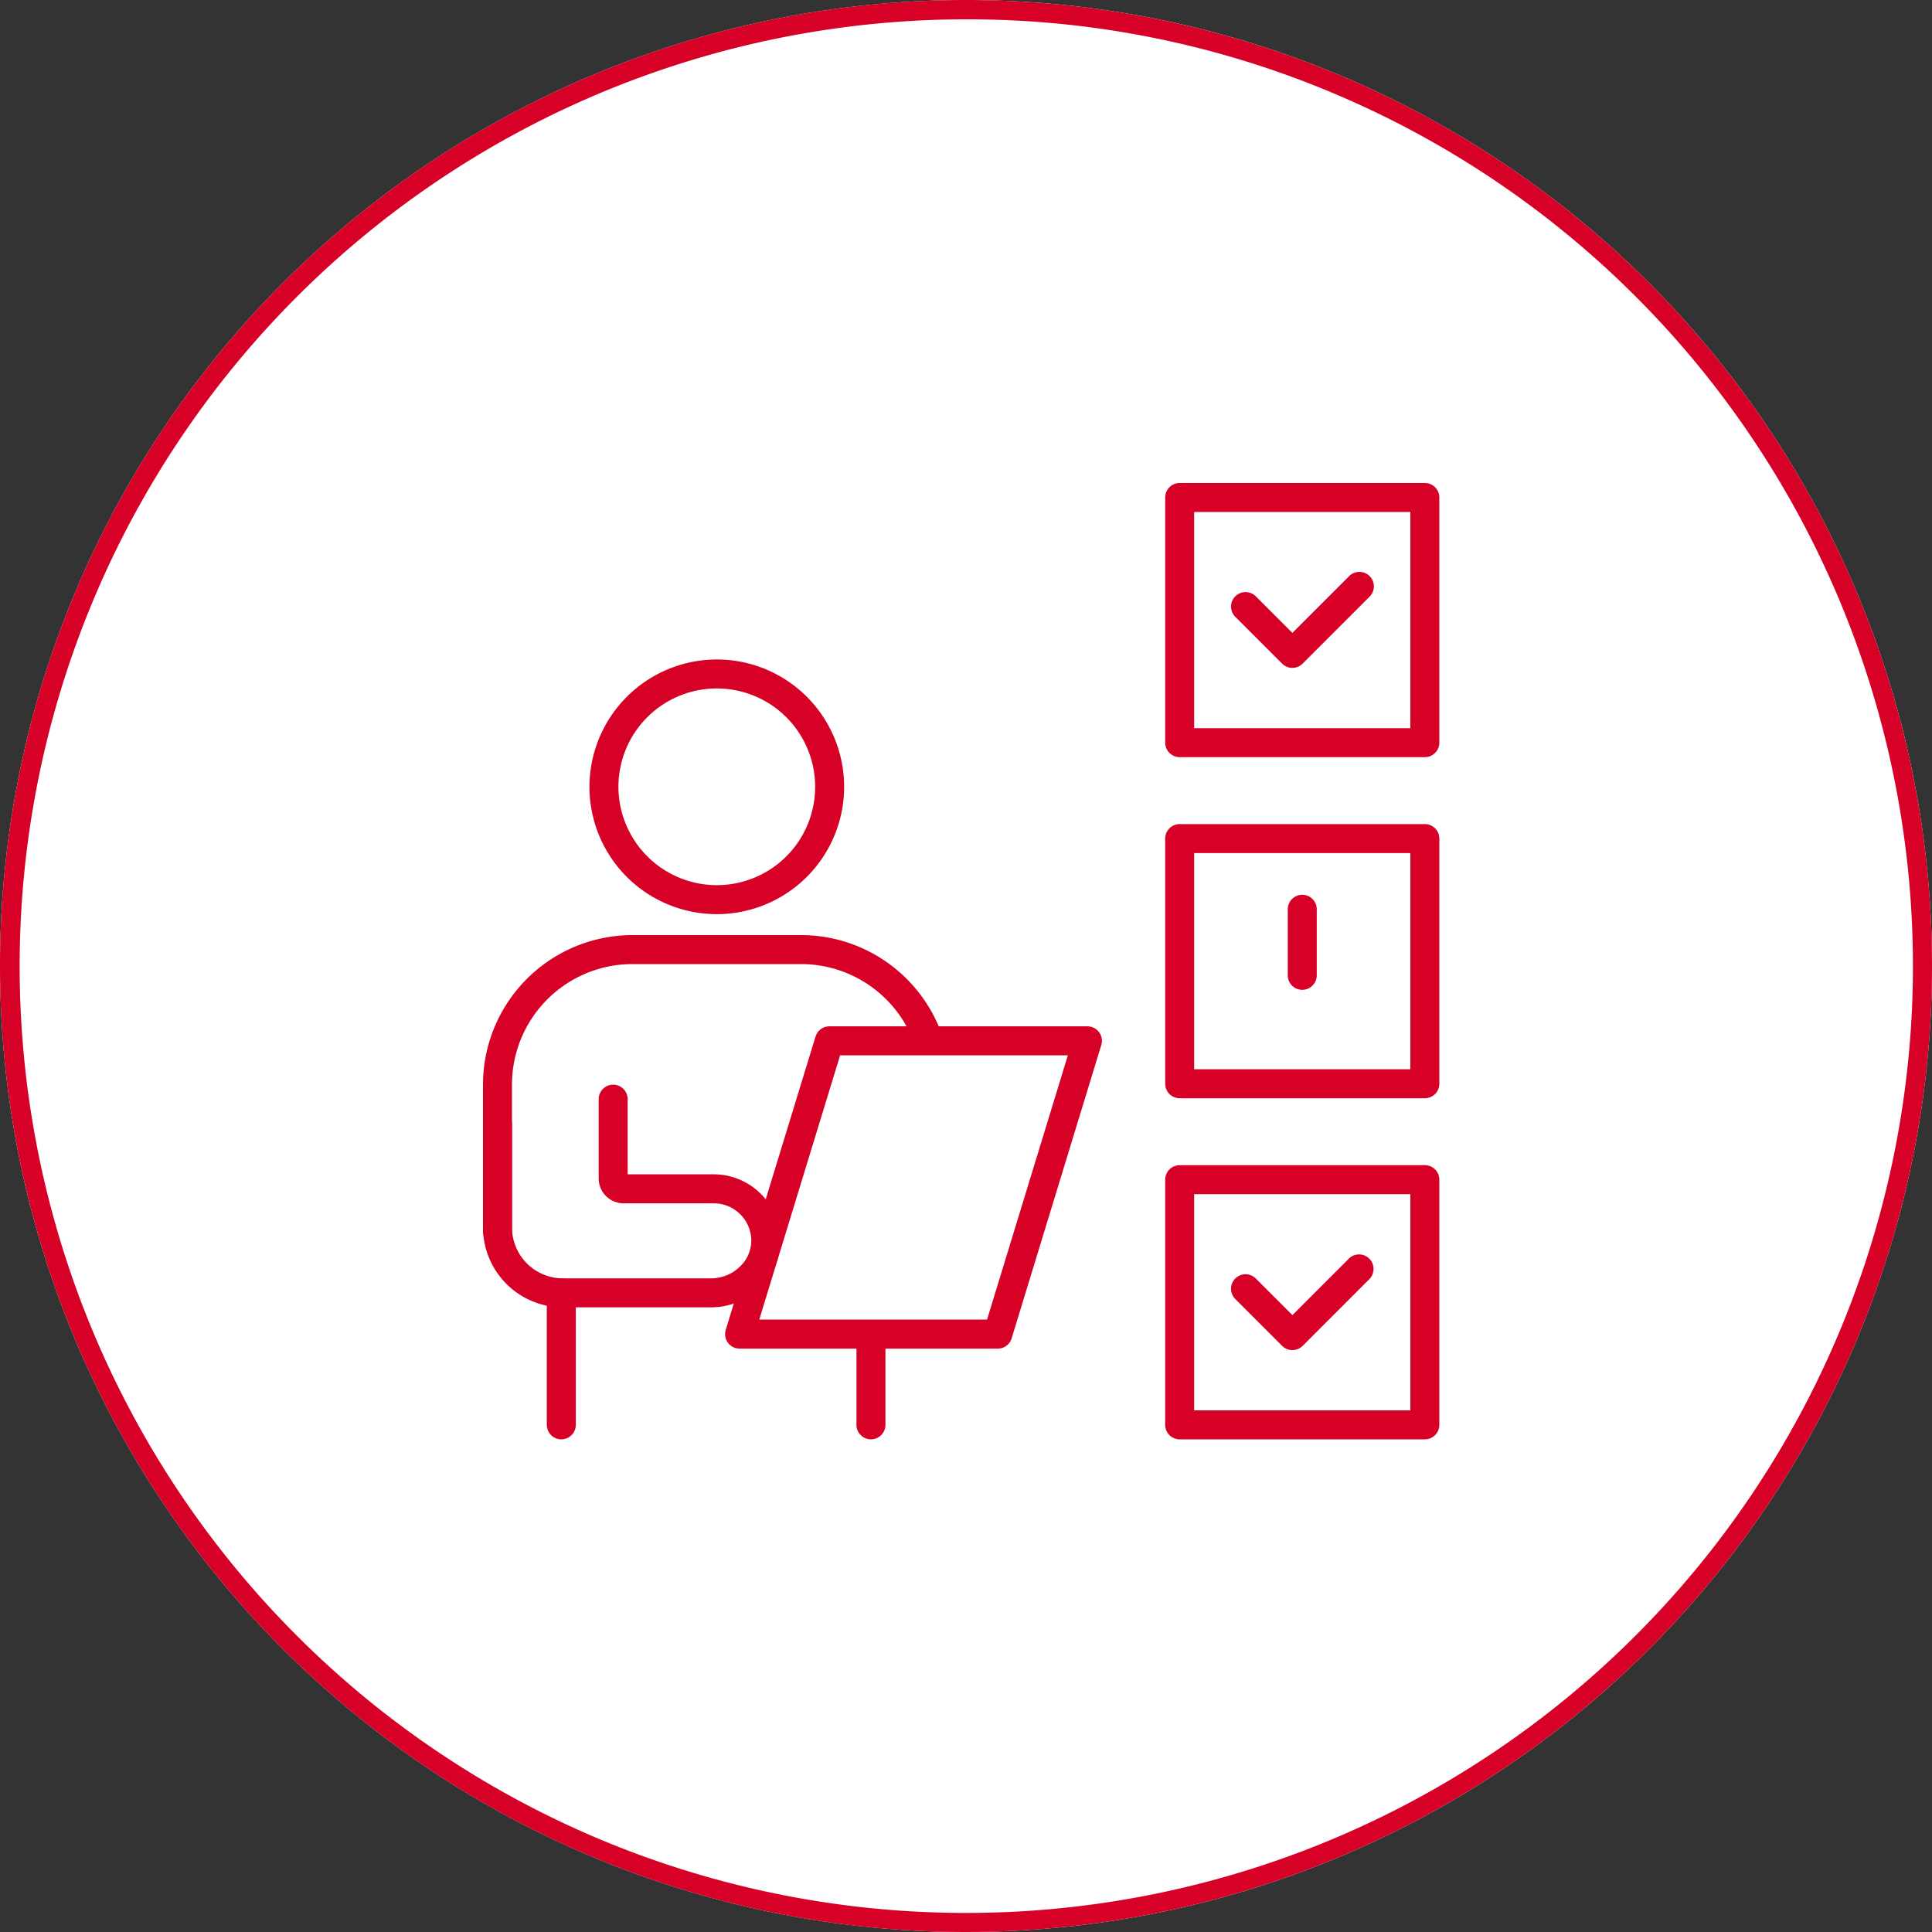
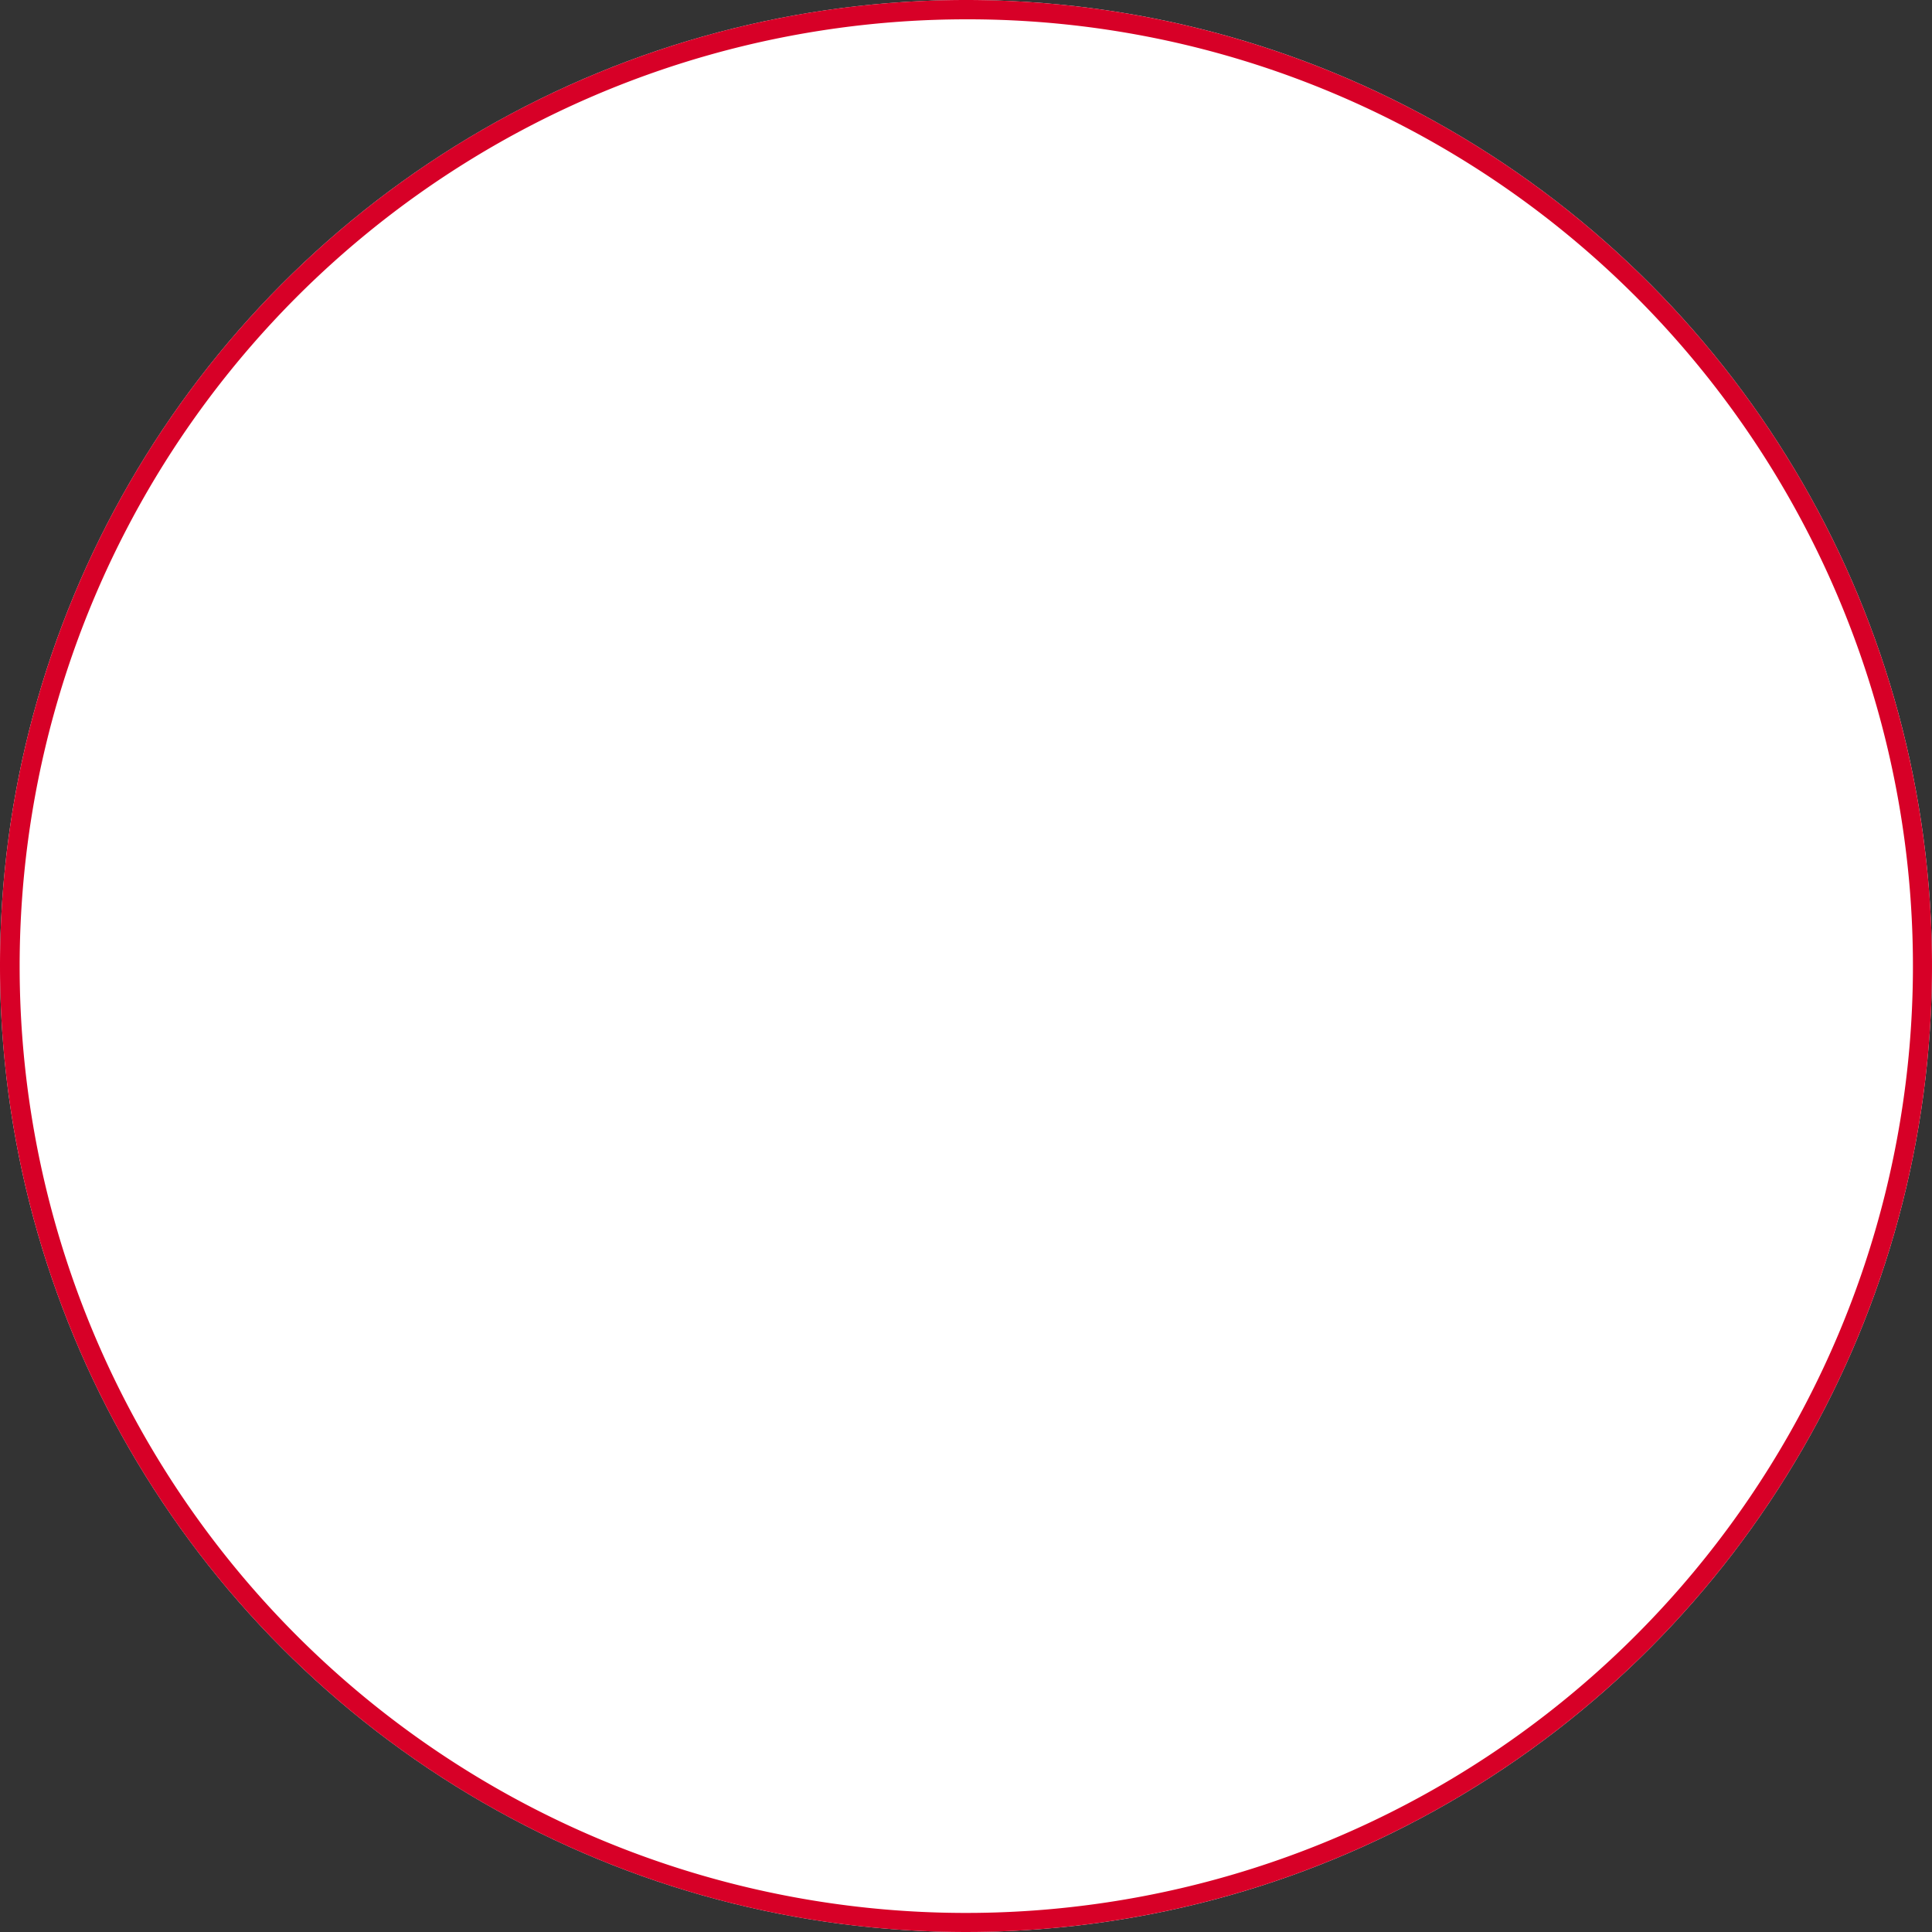
<svg xmlns="http://www.w3.org/2000/svg" width="100" height="100" viewBox="0 0 100 100">
  <rect x="0" y="0" width="100" height="100" fill="#333333" stroke="none" />
  <defs>
    <clipPath id="a">
      <path data-name="長方形 9658" transform="translate(622 1387)" fill="#fff" stroke="#707070" d="M0 0h64v64H0z" />
    </clipPath>
    <clipPath id="b">
      <path data-name="長方形 9667" transform="translate(620 1387)" fill="#fff" stroke="#d70127" d="M0 0h64v64H0z" />
    </clipPath>
    <clipPath id="c">
-       <path data-name="長方形 9666" fill="none" stroke="#d70127" d="M0 0h49.5v49.5H0z" />
-     </clipPath>
+       </clipPath>
  </defs>
  <g transform="translate(0 .434)">
    <circle data-name="楕円形 1446" cx="50" cy="50" r="50" transform="translate(0 -.434)" fill="#fff" />
    <path data-name="楕円形 1446 - アウトライン" d="M50 .566a49.013 49.013 0 00-19.073 94.15 49.013 49.013 0 0038.146-90.3A48.692 48.692 0 0050 .566m0-1a50 50 0 11-50 50 50 50 0 0150-50z" fill="#d70027" />
    <g data-name="マスクグループ 20382" transform="translate(-604 -1369.434)" clip-path="url(#a)">
      <g data-name="マスクグループ 20385" transform="translate(2)" clip-path="url(#b)">
        <g data-name="グループ 25060">
          <g data-name="グループ 25059" clip-path="url(#c)" fill="#d70127" transform="translate(627 1394)">
-             <path data-name="パス 20861" d="M.75 39.486a.75.75 0 01-.75-.75v-7.595A7.744 7.744 0 017.732 23.4h8.726a7.743 7.743 0 017.32 5.22.75.75 0 01-1.418.488 6.242 6.242 0 00-5.9-4.208H7.732A6.242 6.242 0 001.5 31.141v7.595a.75.75 0 01-.75.75z" />
            <path data-name="パス 20862" d="M11.806 42.668h-7.67A4.141 4.141 0 010 38.532v-5.341a.75.75 0 111.5 0v5.341a2.639 2.639 0 002.636 2.636h7.67a2.151 2.151 0 001.555-.671 1.849 1.849 0 00.524-1.378 1.95 1.95 0 00-1.943-1.837H7.271A1.285 1.285 0 015.988 36v-4.108a.75.75 0 011.5 0v3.89h4.454a3.45 3.45 0 013.441 3.256 3.335 3.335 0 01-.933 2.491 3.657 3.657 0 01-2.644 1.139z" />
            <path data-name="パス 20863" d="M17.929 28.123h13.356a.75.75 0 01.717.969l-4.64 15.181a.75.75 0 01-.717.531H13.281a.75.75 0 01-.717-.97l4.648-15.181a.75.75 0 01.717-.53zm12.343 1.5H18.484L14.3 43.3h11.79z" />
            <path data-name="パス 20864" d="M12.1 9.134a6.591 6.591 0 11-6.59 6.591 6.6 6.6 0 016.59-6.591zm0 11.682a5.091 5.091 0 10-5.09-5.091 5.1 5.1 0 005.09 5.091z" />
            <path data-name="線 1037" d="M4.053 49.5a.75.75 0 01-.75-.75v-6.828a.75.75 0 01.75-.75.75.75 0 01.75.75v6.828a.75.75 0 01-.75.75z" />
-             <path data-name="線 1038" d="M20.08 49.5a.75.75 0 01-.75-.75v-4.616a.75.75 0 01.75-.75.75.75 0 01.75.75v4.616a.75.75 0 01-.75.75z" />
-             <path data-name="長方形 9663" d="M36.06 0h12.69a.75.75 0 01.75.75v12.69a.75.75 0 01-.75.75H36.06a.75.75 0 01-.75-.75V.75a.75.75 0 01.75-.75zM48 1.5H36.81v11.19H48z" />
+             <path data-name="長方形 9663" d="M36.06 0h12.69a.75.75 0 01.75.75v12.69a.75.75 0 01-.75.75H36.06a.75.75 0 01-.75-.75V.75a.75.75 0 01.75-.75zM48 1.5H36.81H48z" />
            <path data-name="パス 20865" d="M41.892 9.569a.748.748 0 01-.53-.22l-2.424-2.422A.75.75 0 1140 5.866l1.894 1.893 2.92-2.92A.75.75 0 1145.873 5.9l-3.45 3.45a.748.748 0 01-.531.219z" />
            <path data-name="長方形 9664" d="M36.06 17.655h12.69a.75.75 0 01.75.75v12.69a.75.75 0 01-.75.75H36.06a.75.75 0 01-.75-.75v-12.69a.75.75 0 01.75-.75zm11.94 1.5H36.81v11.19H48z" />
-             <path data-name="長方形 9665" d="M36.06 35.31h12.69a.75.75 0 01.75.75v12.69a.75.75 0 01-.75.75H36.06a.75.75 0 01-.75-.75V36.06a.75.75 0 01.75-.75zM48 36.81H36.81V48H48z" />
            <path data-name="パス 20866" d="M41.892 44.881a.75.75 0 01-.53-.22l-2.424-2.424A.75.75 0 1140 41.176l1.894 1.894 2.92-2.921a.75.75 0 111.061 1.061l-3.45 3.451a.75.75 0 01-.533.22z" />
-             <path data-name="線 1039" d="M42.405 26.233a.75.75 0 01-.75-.75v-3.419a.75.75 0 01.75-.75.75.75 0 01.75.75v3.419a.75.75 0 01-.75.75z" />
          </g>
        </g>
      </g>
    </g>
  </g>
</svg>